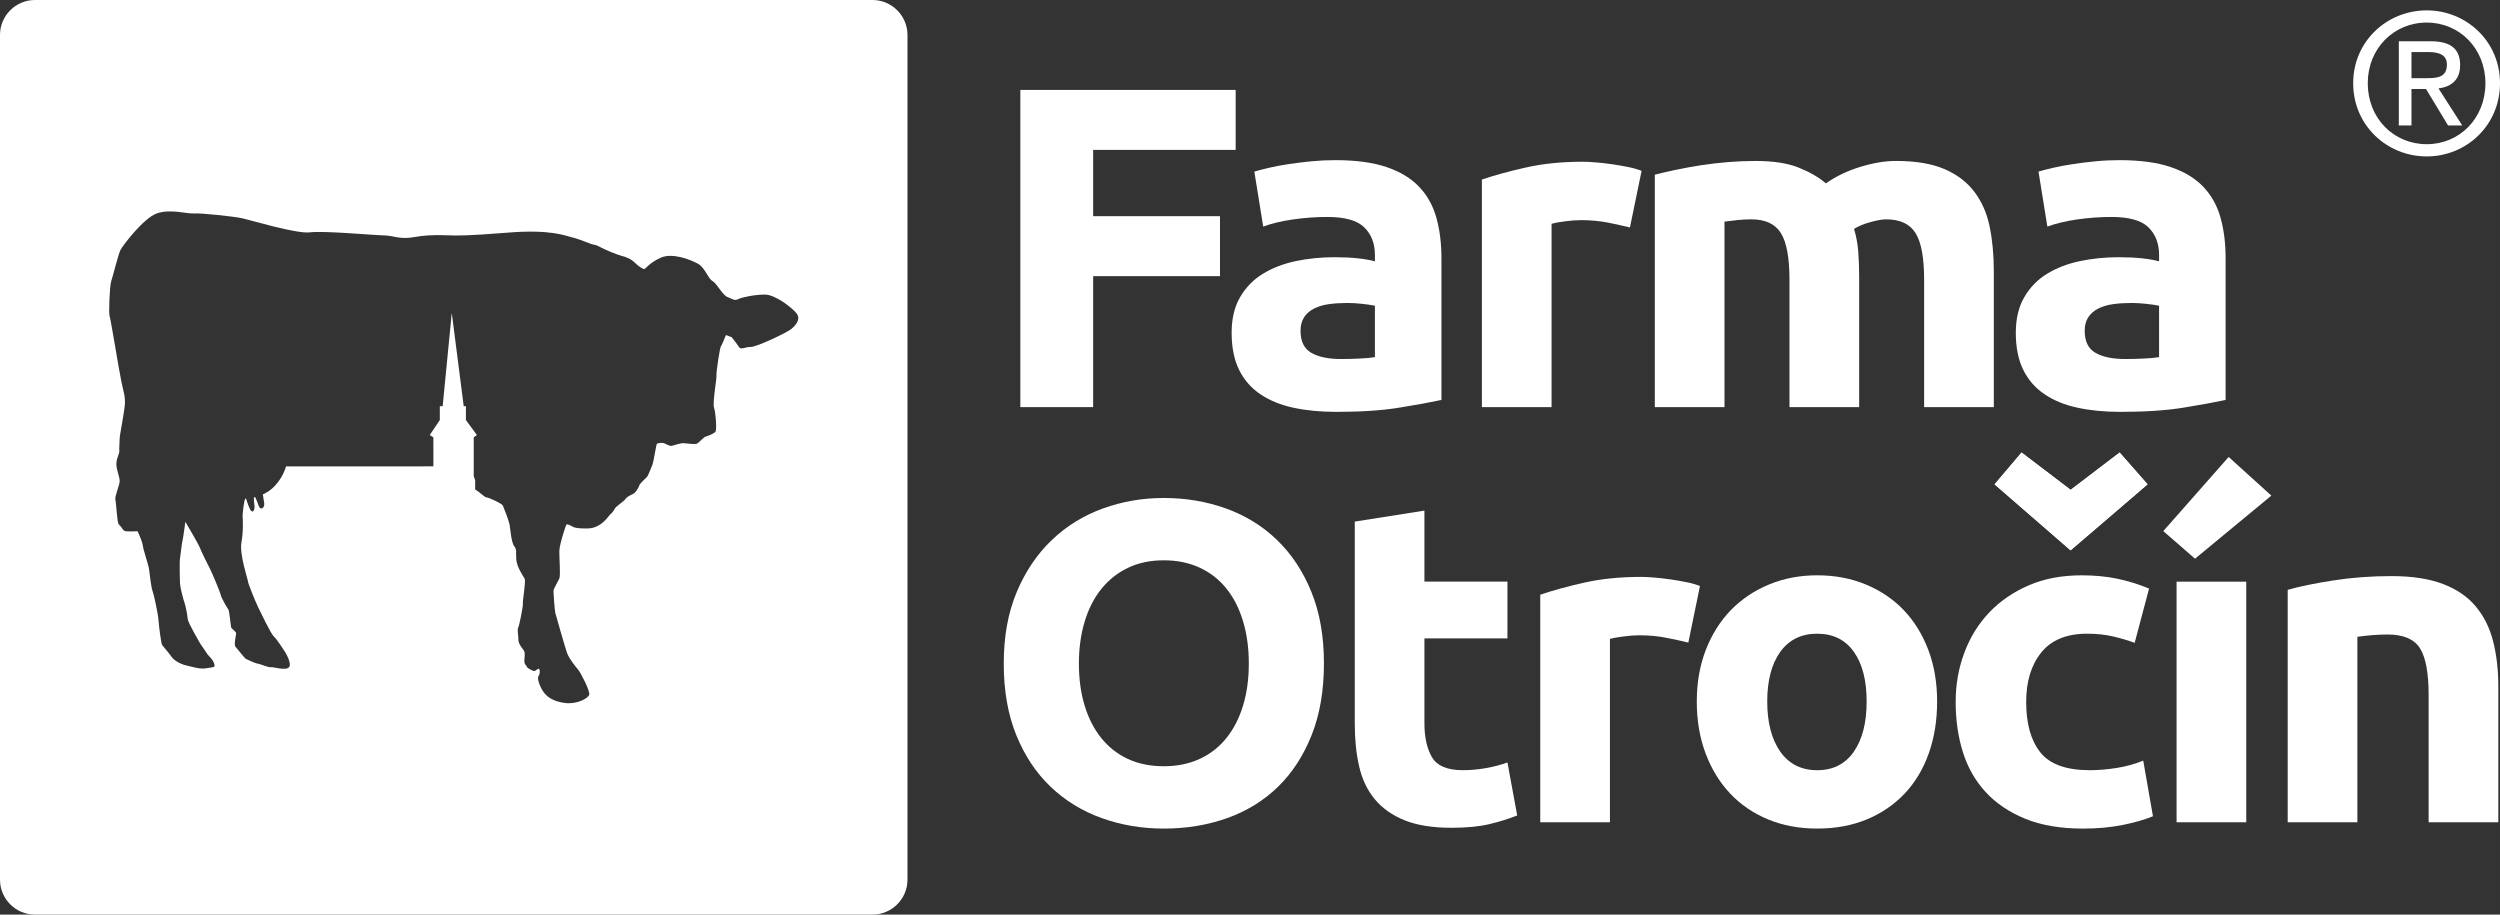
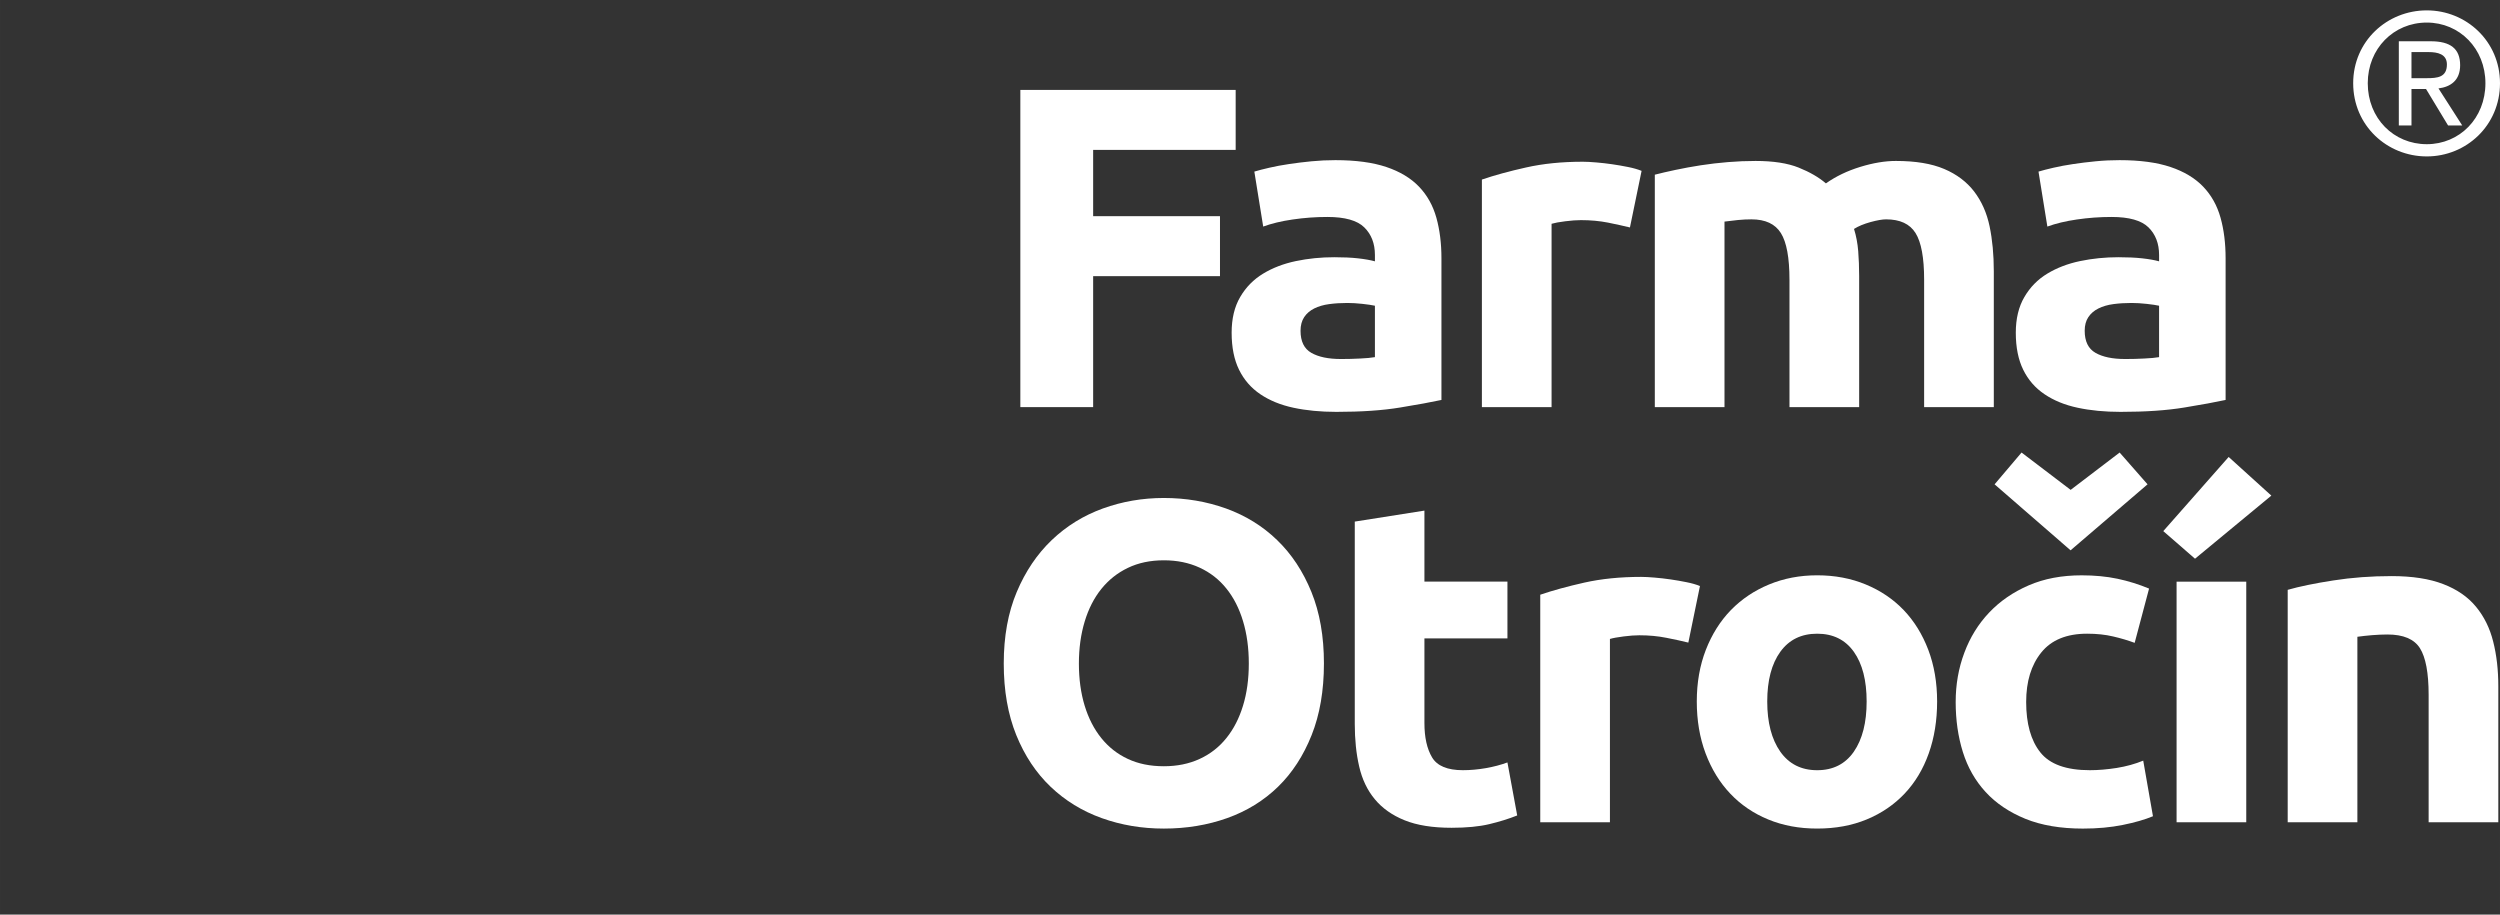
<svg xmlns="http://www.w3.org/2000/svg" id="Layer_2" viewBox="0 0 1050.566 384.346" width="1024px" height="374.626px">
  <rect x="0" y="0" width="1050.566" height="384.346" fill="#333333" stroke="none" />
  <g id="Components">
    <g id="_2b036e33-5c02-44e5-aa26-fd8e40af659c_7">
      <polygon points="428.776 171.082 428.776 37.786 519.258 37.786 519.258 62.989 459.369 62.989 459.369 90.845 512.668 90.845 512.668 116.048 459.369 116.048 459.369 171.082 428.776 171.082" style="fill:#fff;" />
      <path d="m563.497,150.87c2.822,0,5.532-.071,8.1-.212,2.568-.113,4.629-.31,6.181-.579v-21.605c-1.157-.268-2.907-.508-5.207-.776-2.328-.254-4.445-.381-6.378-.381-2.709,0-5.235.155-7.62.48-2.385.31-4.473.931-6.28,1.82-1.792.889-3.203,2.103-4.233,3.641-1.016,1.524-1.538,3.443-1.538,5.743,0,4.459,1.51,7.55,4.53,9.271,3.034,1.736,7.169,2.596,12.446,2.596m-2.328-83.567c8.566,0,15.706.96,21.407,2.879,5.701,1.919,10.287,4.671,13.716,8.255,3.443,3.584,5.87,7.931,7.31,13.053,1.425,5.122,2.131,10.823,2.131,17.089v59.493c-4.149.903-9.934,1.962-17.329,3.175-7.38,1.228-16.341,1.835-26.854,1.835-6.618,0-12.616-.579-18.006-1.736-5.376-1.143-10.019-3.048-13.914-5.673-3.881-2.625-6.872-6.054-8.947-10.287-2.074-4.219-3.119-9.412-3.119-15.579,0-5.884,1.185-10.894,3.598-15,2.385-4.092,5.602-7.366,9.61-9.793,4.008-2.441,8.608-4.205,13.787-5.292,5.179-1.087,10.541-1.623,16.129-1.623,3.74,0,7.084.141,9.991.466,2.907.325,5.263.748,7.098,1.256v-2.667c0-4.812-1.496-8.678-4.473-11.6-2.963-2.921-8.142-4.375-15.508-4.375-4.925,0-9.779.353-14.563,1.058-4.784.692-8.918,1.693-12.404,2.978l-3.725-23.1c1.693-.508,3.796-1.058,6.336-1.637,2.512-.579,5.278-1.101,8.269-1.538,2.978-.452,6.124-.833,9.426-1.157,3.316-.325,6.661-.48,10.033-.48" style="fill:#fff;" />
      <path d="m684.947,95.581c-2.611-.635-5.687-1.312-9.215-2.032-3.528-.692-7.324-1.044-11.374-1.044-1.82,0-4.022.155-6.576.48-2.54.31-4.459.677-5.771,1.058v77.034h-29.281v-95.618c5.235-1.792,11.416-3.486,18.542-5.08,7.126-1.609,15.071-2.413,23.848-2.413,1.552,0,3.457.099,5.687.296,2.215.183,4.445.438,6.675.762,2.215.325,4.459.706,6.675,1.157,2.216.437,4.106.988,5.687,1.623l-4.897,23.778Z" style="fill:#fff;" />
      <path d="m751.98,117.519c0-9.215-1.2-15.734-3.612-19.587-2.413-3.838-6.519-5.757-12.376-5.757-1.835,0-3.711.085-5.659.282-1.947.198-3.838.423-5.659.663v77.965h-29.281v-97.679c2.47-.635,5.391-1.312,8.707-2.018,3.344-.706,6.858-1.355,10.584-1.933,3.725-.565,7.55-1.03,11.473-1.341,3.909-.325,7.775-.48,11.557-.48,7.437,0,13.491.931,18.133,2.794,4.629,1.863,8.453,4.064,11.444,6.632,4.191-2.949,8.989-5.263,14.422-6.929,5.419-1.665,10.414-2.498,14.986-2.498,8.227,0,14.986,1.115,20.278,3.358,5.292,2.244,9.497,5.419,12.644,9.525,3.119,4.106,5.292,8.975,6.463,14.619,1.171,5.63,1.764,11.91,1.764,18.839v57.109h-29.281v-53.567c0-9.215-1.2-15.734-3.612-19.587-2.399-3.838-6.519-5.757-12.39-5.757-1.552,0-3.725.381-6.534,1.143-2.794.776-5.108,1.736-6.929,2.879.917,2.949,1.496,6.054,1.764,9.328.254,3.26.395,6.745.395,10.457v55.105h-29.281v-53.567Z" style="fill:#fff;" />
      <path d="m893.036,150.87c2.822,0,5.518-.071,8.086-.212,2.568-.113,4.629-.31,6.181-.579v-21.605c-1.157-.268-2.893-.508-5.207-.776-2.328-.254-4.445-.381-6.364-.381-2.709,0-5.235.155-7.634.48-2.385.31-4.459.931-6.265,1.82-1.806.889-3.217,2.103-4.247,3.641-1.03,1.524-1.538,3.443-1.538,5.743,0,4.459,1.51,7.55,4.53,9.271,3.034,1.736,7.169,2.596,12.46,2.596m-2.342-83.567c8.566,0,15.706.96,21.407,2.879,5.715,1.919,10.287,4.671,13.73,8.255,3.429,3.584,5.87,7.931,7.296,13.053,1.439,5.122,2.131,10.823,2.131,17.089v59.493c-4.149.903-9.92,1.962-17.315,3.175-7.394,1.228-16.341,1.835-26.854,1.835-6.618,0-12.63-.579-18.006-1.736-5.391-1.143-10.033-3.048-13.914-5.673-3.909-2.625-6.886-6.054-8.961-10.287-2.074-4.219-3.119-9.412-3.119-15.579,0-5.884,1.2-10.894,3.612-15,2.385-4.092,5.588-7.366,9.596-9.793,4.022-2.441,8.608-4.205,13.787-5.292,5.193-1.087,10.569-1.623,16.129-1.623,3.74,0,7.084.141,10.005.466,2.907.325,5.263.748,7.084,1.256v-2.667c0-4.812-1.496-8.678-4.459-11.6-2.978-2.921-8.142-4.375-15.523-4.375-4.925,0-9.765.353-14.563,1.058-4.77.692-8.904,1.693-12.404,2.978l-3.725-23.1c1.693-.508,3.796-1.058,6.336-1.637,2.526-.579,5.292-1.101,8.269-1.538,2.978-.452,6.124-.833,9.441-1.157,3.302-.325,6.646-.48,10.019-.48" style="fill:#fff;" />
      <path d="m453.379,278.83c0,6.548.819,12.46,2.427,17.738,1.609,5.263,3.937,9.793,6.985,13.589,3.048,3.782,6.745,6.717,11.162,8.763,4.389,2.06,9.426,3.076,15.127,3.076,5.56,0,10.584-1.016,15.043-3.076,4.459-2.046,8.199-4.981,11.233-8.763,3.062-3.796,5.376-8.326,6.985-13.589,1.623-5.278,2.441-11.19,2.441-17.738s-.819-12.489-2.441-17.837c-1.609-5.32-3.923-9.892-6.985-13.674-3.034-3.796-6.773-6.717-11.233-8.777-4.459-2.06-9.483-3.09-15.043-3.09-5.701,0-10.739,1.073-15.127,3.189-4.417,2.117-8.114,5.08-11.162,8.862-3.048,3.796-5.376,8.368-6.985,13.688-1.609,5.334-2.427,11.219-2.427,17.639m102.97,0c0,11.402-1.722,21.421-5.165,30.071s-8.142,15.889-14.125,21.717c-5.997,5.828-13.109,10.217-21.365,13.166-8.255,2.935-17.131,4.403-26.614,4.403-9.229,0-17.936-1.468-26.12-4.403-8.199-2.949-15.353-7.338-21.463-13.166-6.11-5.828-10.922-13.067-14.436-21.717-3.5-8.65-5.263-18.669-5.263-30.071s1.82-21.421,5.461-30.071c3.641-8.65,8.552-15.918,14.718-21.816,6.181-5.899,13.321-10.301,21.463-13.265,8.114-2.935,16.666-4.417,25.64-4.417,9.229,0,17.936,1.482,26.134,4.417,8.185,2.963,15.339,7.366,21.449,13.265,6.11,5.899,10.908,13.166,14.422,21.816,3.514,8.65,5.263,18.669,5.263,30.071" style="fill:#fff;" />
      <path d="m569.315,219.187l29.267-4.614v29.846h34.883v23.862h-34.883v35.575c0,6.026,1.073,10.838,3.217,14.422,2.145,3.598,6.463,5.376,12.954,5.376,3.119,0,6.336-.282,9.638-.861,3.316-.579,6.336-1.383,9.074-2.399l4.106,22.282c-3.528,1.411-7.437,2.625-11.741,3.655-4.304,1.03-9.582,1.524-15.833,1.524-7.973,0-14.549-1.044-19.77-3.161-5.221-2.117-9.384-5.066-12.503-8.848-3.147-3.782-5.334-8.368-6.562-13.759-1.242-5.376-1.849-11.345-1.849-17.879v-85.021Z" style="fill:#fff;" />
      <path d="m709.488,270.039c-2.625-.649-5.715-1.327-9.229-2.018-3.528-.706-7.324-1.058-11.374-1.058-1.82,0-4.022.155-6.562.48-2.568.325-4.487.677-5.786,1.058v77.034h-29.281v-95.618c5.235-1.792,11.402-3.486,18.542-5.094,7.126-1.595,15.071-2.399,23.848-2.399,1.566,0,3.457.099,5.687.296,2.215.183,4.431.438,6.661.762,2.23.325,4.459.706,6.675,1.157,2.23.438,4.12.988,5.701,1.623l-4.883,23.778Z" style="fill:#fff;" />
      <path d="m784.41,294.79c0-8.862-1.778-15.819-5.376-20.885-3.598-5.066-8.735-7.606-15.41-7.606-6.661,0-11.825,2.54-15.494,7.606-3.655,5.066-5.489,12.023-5.489,20.885,0,8.848,1.835,15.875,5.489,21.082,3.669,5.193,8.834,7.79,15.494,7.79,6.675,0,11.811-2.596,15.41-7.79,3.598-5.207,5.376-12.235,5.376-21.082m29.62,0c0,7.931-1.171,15.212-3.514,21.802-2.342,6.604-5.729,12.235-10.16,16.919-4.431,4.671-9.737,8.283-15.918,10.838-6.195,2.568-13.138,3.838-20.814,3.838-7.55,0-14.408-1.27-20.603-3.838-6.195-2.554-11.501-6.167-15.918-10.838-4.445-4.685-7.888-10.315-10.372-16.919-2.47-6.59-3.697-13.871-3.697-21.802,0-7.945,1.27-15.184,3.81-21.717,2.54-6.519,6.054-12.093,10.541-16.722,4.502-4.6,9.836-8.185,16.016-10.739,6.195-2.568,12.94-3.852,20.222-3.852,7.423,0,14.224,1.284,20.419,3.852,6.195,2.554,11.487,6.138,15.918,10.739,4.431,4.628,7.874,10.203,10.358,16.722,2.47,6.534,3.711,13.773,3.711,21.717" style="fill:#fff;" />
      <path d="m821.829,294.979c0-7.296,1.2-14.182,3.627-20.659,2.399-6.463,5.884-12.093,10.442-16.905,4.544-4.798,10.09-8.608,16.609-11.43,6.491-2.822,13.928-4.219,22.268-4.219,5.461,0,10.471.48,15.043,1.439,4.544.96,8.975,2.342,13.279,4.135l-6.054,22.804c-2.752-1.03-5.743-1.919-9.017-2.681-3.246-.776-6.915-1.171-10.95-1.171-8.622,0-15.043,2.639-19.276,7.902-4.247,5.263-6.35,12.192-6.35,20.786,0,9.116,1.976,16.172,5.941,21.167,3.965,5.01,10.908,7.507,20.8,7.507,3.514,0,7.282-.31,11.317-.946,4.036-.649,7.747-1.679,11.134-3.076l4.092,23.368c-3.387,1.411-7.62,2.639-12.686,3.655-5.066,1.03-10.654,1.538-16.764,1.538-9.356,0-17.427-1.369-24.201-4.12-6.745-2.766-12.305-6.505-16.666-11.247-4.36-4.741-7.55-10.344-9.568-16.807-2.018-6.463-3.02-13.476-3.02-21.04" style="fill:#fff;" />
      <path d="m943.937,345.547h-29.281v-101.122h29.281v101.122Zm10.541-137.275l-32.075,26.515-13.335-11.6,27.475-31.158,17.936,16.242Z" style="fill:#fff;" />
      <path d="m961.352,247.863c4.939-1.411,11.303-2.724,19.107-3.937,7.79-1.228,15.988-1.835,24.554-1.835,8.721,0,15.946,1.129,21.732,3.373,5.8,2.23,10.372,5.405,13.758,9.525,3.373,4.092,5.786,8.961,7.197,14.605,1.439,5.644,2.159,11.924,2.159,18.839v57.109h-29.281v-53.567c0-9.215-1.228-15.734-3.655-19.587-2.441-3.838-6.971-5.757-13.617-5.757-2.046,0-4.219.099-6.534.282-2.3.198-4.361.423-6.138.677v77.951h-29.281v-97.679Z" style="fill:#fff;" />
      <polygon points="838.179 203.531 849.511 190.167 870.142 205.859 890.73 190.167 902.457 203.531 870.114 231.26 838.179 203.531" style="fill:#fff;" />
-       <polygon points="838.179 203.531 849.511 190.167 870.142 205.859 890.73 190.167 902.457 203.531 870.114 231.26 838.179 203.531" style="fill:#fff;" />
-       <path d="m366.655,0H14.69C6.604,0,0,6.602,0,14.678v355c0,8.066,6.604,14.668,14.69,14.668h351.965c8.071,0,14.69-6.602,14.69-14.668V14.678c0-8.076-6.619-14.678-14.69-14.678Zm-34.441,138.467c-2.231,1.621-14.182,7.324-16.694,7.324-2.498,0-4.163,1.367-5.01,0-.818-1.357-3.047-4.082-3.047-4.082,0,0-2.388-1.035-2.441-.82-.059.195-1.765,4.375-2.131,4.766-.369.43-1.975,10.762-1.821,12.197.142,1.406-1.721,11.348-1.001,13.545.732,2.188,1.199,9.277.579,10.039-.635.762-3.076,1.777-3.965,1.973-.891.195-3.022,2.656-3.755,3.008-.72.361-3.696.049-5.42-.156-1.721-.195-4.683,1.123-5.53,1.123-.833,0-2.556-1.065-3.232-1.221s-2.554,0-2.766.41c-.21.4-1.453,7.998-1.777,8.604-.31.606-1.721,4.639-2.385,5.293-.676.664-3.132,3.008-3.174,3.516-.071.518-1.37,3.057-2.766,3.662-1.411.625-2.725,1.387-3.135,2.148-.422.762-4.021,3.106-4.331,3.877-.31.752-1.609,2.334-2.031,2.549-.425.195-3.442,5.742-9.399,5.85-5.94.098-6.194-.762-6.985-1.123-.776-.361-1.609-.762-1.919-.557-.31.195-2.976,8.398-3.035,11.201-.042,2.803.581,10.234,0,11.504-.564,1.289-2.383,4.238-2.441,5.059-.054.81.522,8.701.735,9.365.198.664,4.319,15.381,5.151,17.373s3.498,5.449,4.431,6.465c.945,1.016,5.164,9.111,4.697,10.596-.464,1.475-5.107,4.121-10.215,3.457-5.11-.654-7.932-2.744-9.441-5.283-1.523-2.549-2.244-5.264-1.68-5.967.579-.723.791-2.607.212-3.057-.566-.469-1.355,1.172-2.244.859-.876-.303-2.71-1.221-2.81-1.728-.098-.508-1.143-.967-1.099-2.588.056-1.641.478-3.32-.254-4.356-.735-.996-2.288-2.93-2.246-4.414.059-1.484-.576-4.18-.098-5.049.466-.859,2.188-9.375,1.975-10.185-.21-.81,1.37-9.355.735-10.488-.635-1.113-3.289-4.883-3.501-8.154-.21-3.252.312-4.023-.874-5.488-1.199-1.484-1.68-7.549-1.934-9.072-.269-1.523-2.412-7.061-2.822-7.979-.422-.898-6.025-3.447-6.858-3.447s-2.961-2.324-4.783-3.301v-3.887l-.608-1.709v-16.318l1.326-.996-4.614-6.299v-5.811h-.915l-5.024-39.219-3.823,39.219h-1.199v5.811l-4.221,6.299,1.511.996.015,12.178-61.936.019s-1.384,5.518-6.082,9.492c-1.157.977-2.412,1.709-3.655,2.275.31,1.807.478,2.91.579,3.74.21,2.158-1.724,3.106-2.371.928-.396-1.25-.989-2.627-1.44-3.535-.183.039-.366.098-.549.117.015,1.006.056,2.363.21,3.066.41,1.846-.718,5.049-2.368.674-.806-2.1-1.03-2.93-1.116-3.242-.198.019-.31.019-.31.019-.623.732-1.216,7.021-1.143,7.559.068.547.422,5.84-.496,10.869-.903,5.019,2.725,15.488,2.725,16.299s3.33,8.975,4.177,10.664c.83,1.69,5.474,11.475,6.731,12.559,1.255,1.084,4.036,5.508,4.727,6.523s2.61,4.795,1.777,6.182c-1.169,1.943-6.746-.019-7.717.195-.974.215-4.419-1.338-5.518-1.494-1.13-.127-4.248-1.621-4.941-1.963-.703-.342-3.696-4.346-4.458-5.166-.776-.801.283-4.951.283-5.635,0-.674-1.948-1.973-2.09-2.363-.142-.43-.762-7.07-1.184-7.627-.41-.537-2.922-4.756-3.203-6.104-.283-1.357-4.023-10.176-4.644-11.26-.635-1.094-3.557-7.07-4.177-8.701-.635-1.631-6.055-10.801-6.055-10.801,0,0-.903,6.992-1.169,7.744-.283.752-.989,7.588-1.13,8.018-.127.41-.068,8.35.071,10.322.142,1.963,1.467,6.865,1.877,7.939.425,1.084,1.255,5.156,1.326,6.729.071,1.553,4.729,9.434,5.081,10.098.354.693,2.427,3.486,3.062,4.561.623,1.084,3.262,2.891,3.162,5.361-.015.371-2.695.635-2.908.693-3.23.674-5.828-.42-8.733-1.025-2.937-.615-5.644-2.441-6.409-3.662-.762-1.221-3.682-4.482-4.021-5.088-.352-.615-1.184-6.592-1.467-10.117-.283-3.545-2.087-11.494-2.568-12.637-.478-1.152-1.187-6.992-1.397-8.828-.212-1.855-2.356-7.949-2.639-10.068-.281-2.08-2.229-6.094-2.229-6.094l-.62.059c-.623.068-3.203.068-4.108,0-.903-.059-1.454-.674-1.876-1.426-.41-.752-.762-.752-1.384-1.69-.62-.947-.973-9.033-1.326-10.195-.353-1.152,1.665-5.84,1.807-7.607.142-1.758-1.525-5.156-1.383-7.598.14-2.461,1.383-4.346,1.242-5.156-.127-.83.142-3.877.142-5.371,0-1.504,2.229-12.148,2.229-15.146,0-2.988-.422-3.525-1.453-8.428-1.045-4.873-4.587-27.021-5.01-27.832-.424-.82,0-12.705.691-14.668.691-1.973,2.921-11.201,3.894-13.125.974-1.885,9.668-13.379,15.283-15.352,5.644-1.992,12.532.225,15.508.019,2.993-.205,16.414,1.221,20.024,1.953,3.626.752,23.157,6.738,28.857,5.986,5.701-.742,26.98,1.23,31.16,1.289,4.16.078,6.448,1.914,13.193.615,6.758-1.279,15.537-.469,17.004-.576,1.467-.098,3.498.254,21.787-1.211,18.303-1.484,24.314,1.406,27.222,2.07,2.92.664,7.732,2.852,8.721,2.969.986.098,1.877.508,3.33,1.309,1.453.82,6.843,3.018,8.508,3.428,1.665.4,3.897,1.211,5.518,2.832,1.623,1.641,3.442,2.715,3.965,2.715s2.075-2.607,6.987-4.795c4.895-2.188,12.573.869,15.591,2.549,3.02,1.68,4.165,6.172,6.096,7.246,1.948,1.094,4.177,5.977,6.409,6.797,2.227.82,2.764,1.621,4.443.82,1.665-.82,6.958-1.904,11.218-1.904,4.275,0,11.304,5.43,13.249,7.871,1.948,2.451-.281,5.166-2.495,6.807Z" style="fill:#fff;" />
      <path d="m1013.369,32.851v-10.964h7.239c3.697,0,7.648.819,7.648,5.193,0,5.447-4.036,5.771-8.537,5.771h-6.35Zm0,4.544h6.11l9.271,15.339h5.955l-9.991-15.579c5.151-.649,9.102-3.415,9.102-9.737,0-6.985-4.106-10.075-12.39-10.075h-13.377v35.391h5.32v-15.339Zm-18.373-2.427c0-14.535,10.88-25.485,24.808-25.485,13.773,0,24.638,10.95,24.638,25.485,0,14.761-10.866,25.626-24.638,25.626-13.928,0-24.808-10.866-24.808-25.626m24.808,30.763c16.595,0,30.763-12.996,30.763-30.763,0-17.625-14.168-30.608-30.763-30.608-16.736,0-30.932,12.982-30.932,30.608,0,17.766,14.196,30.763,30.932,30.763" style="fill:#fff;" />
    </g>
  </g>
</svg>